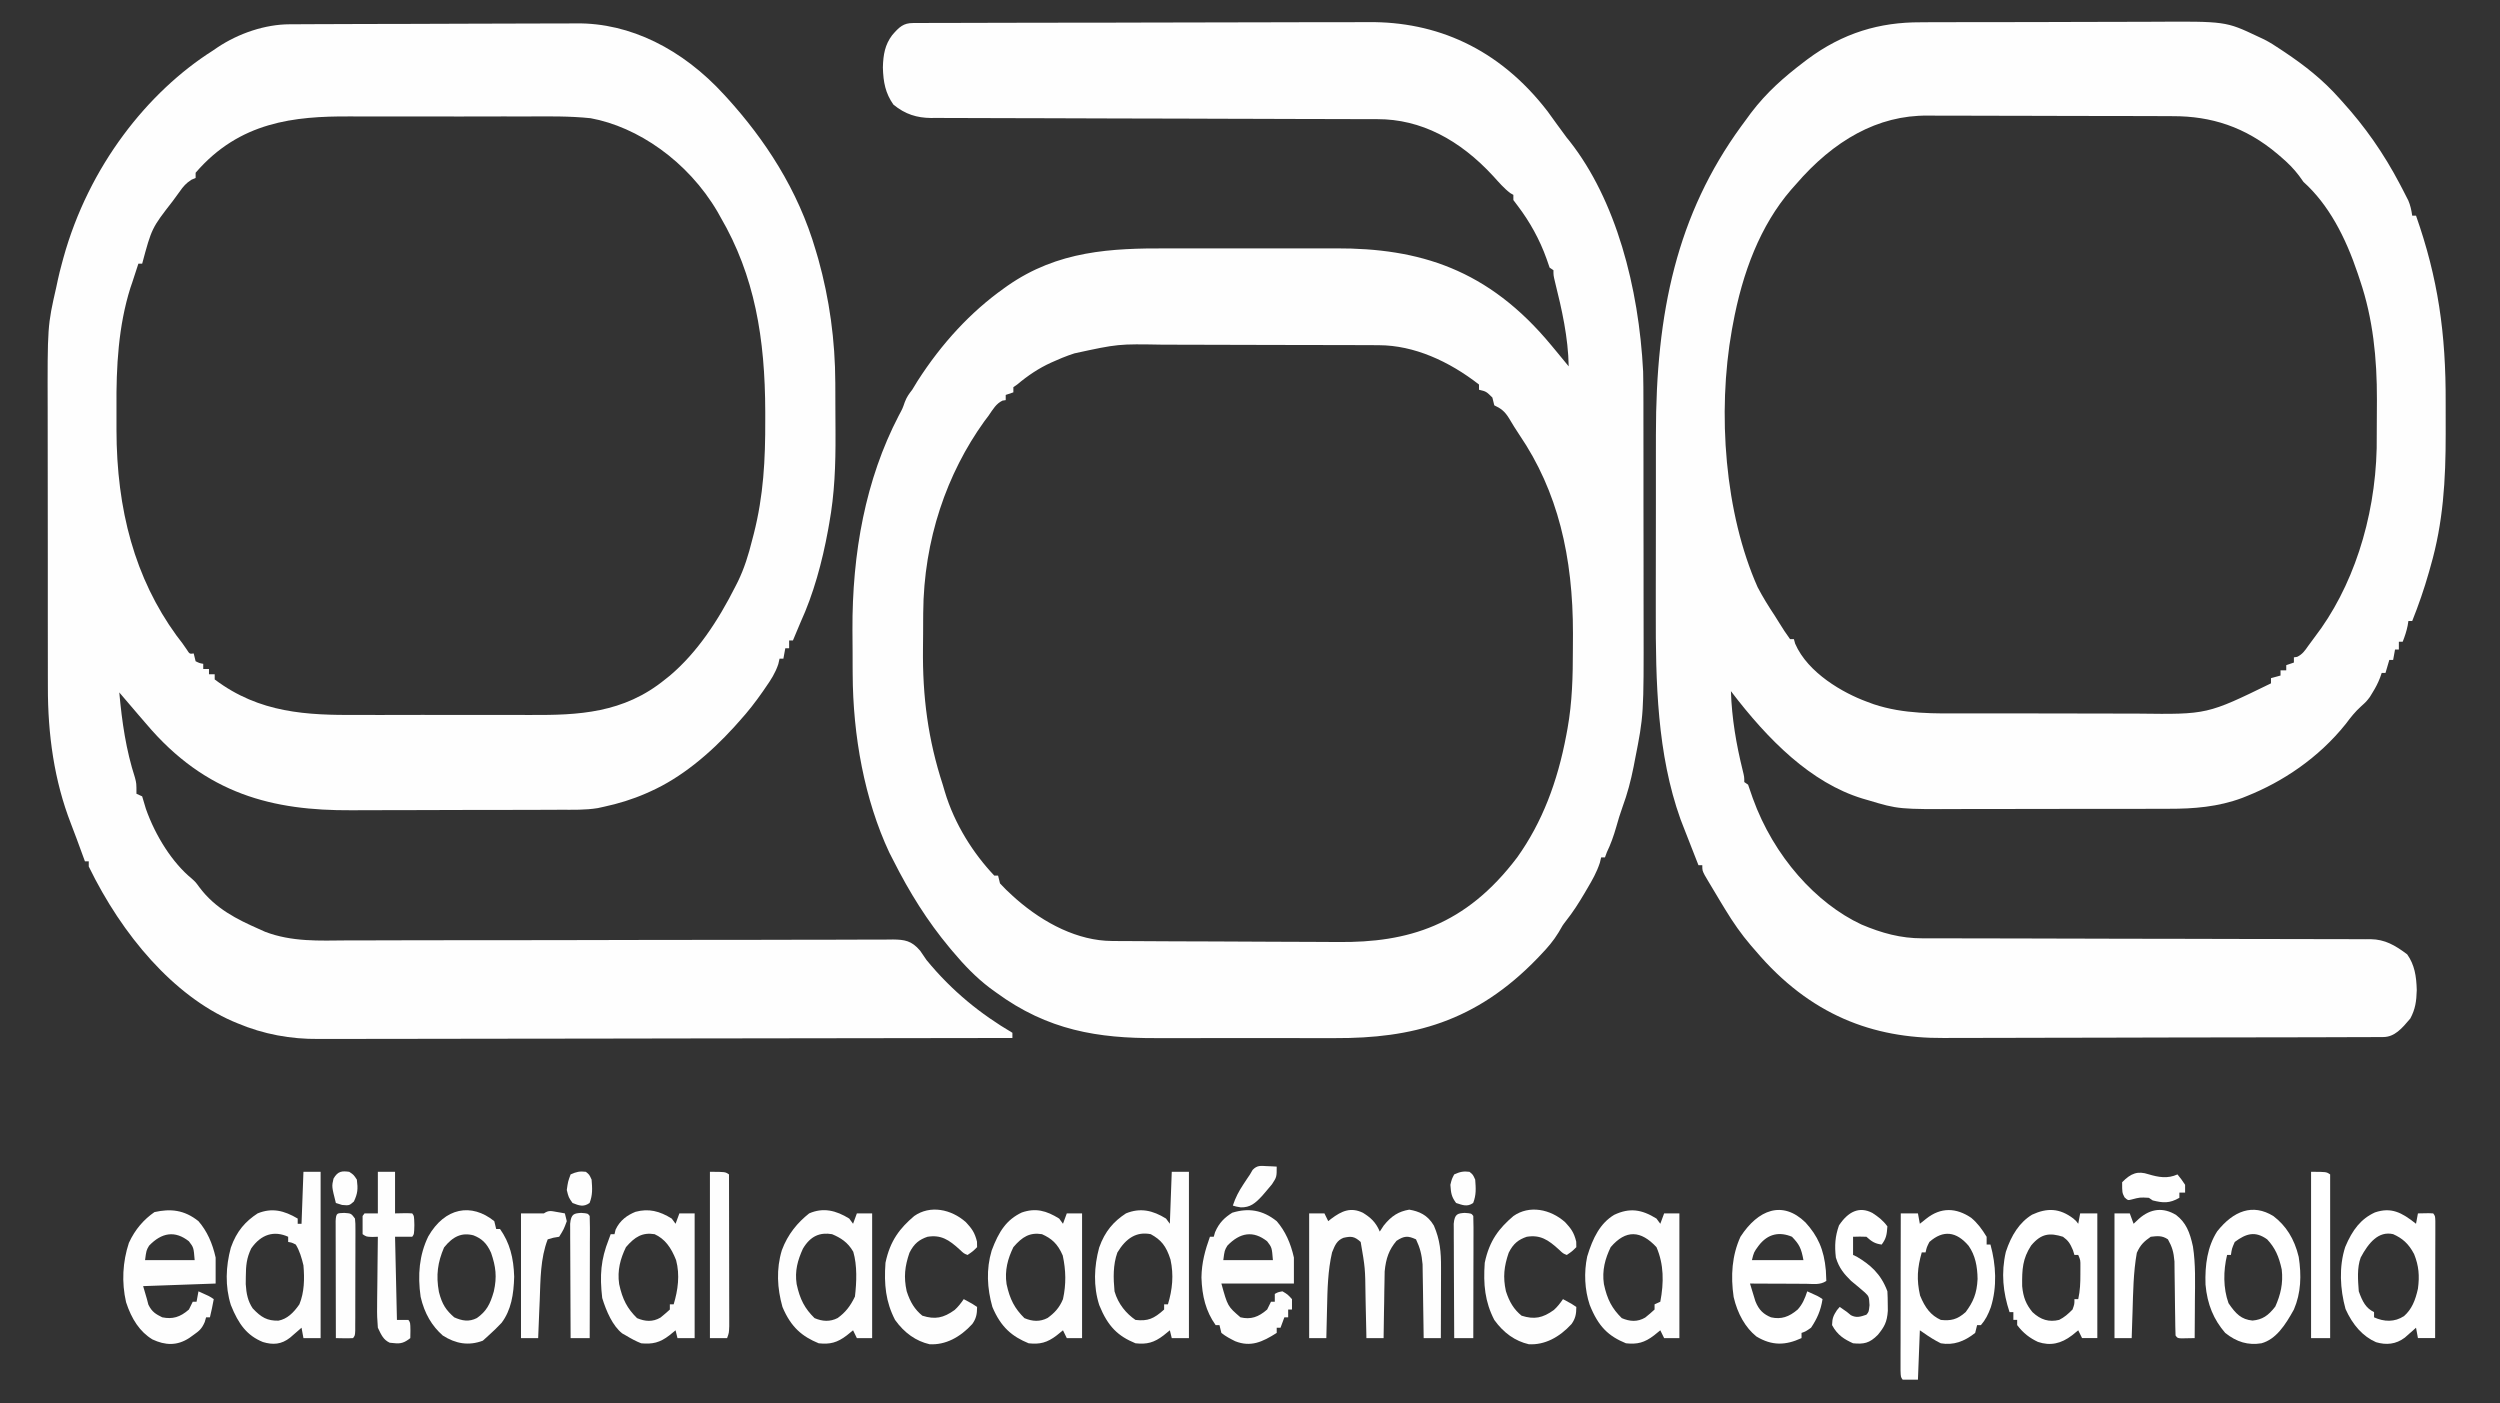
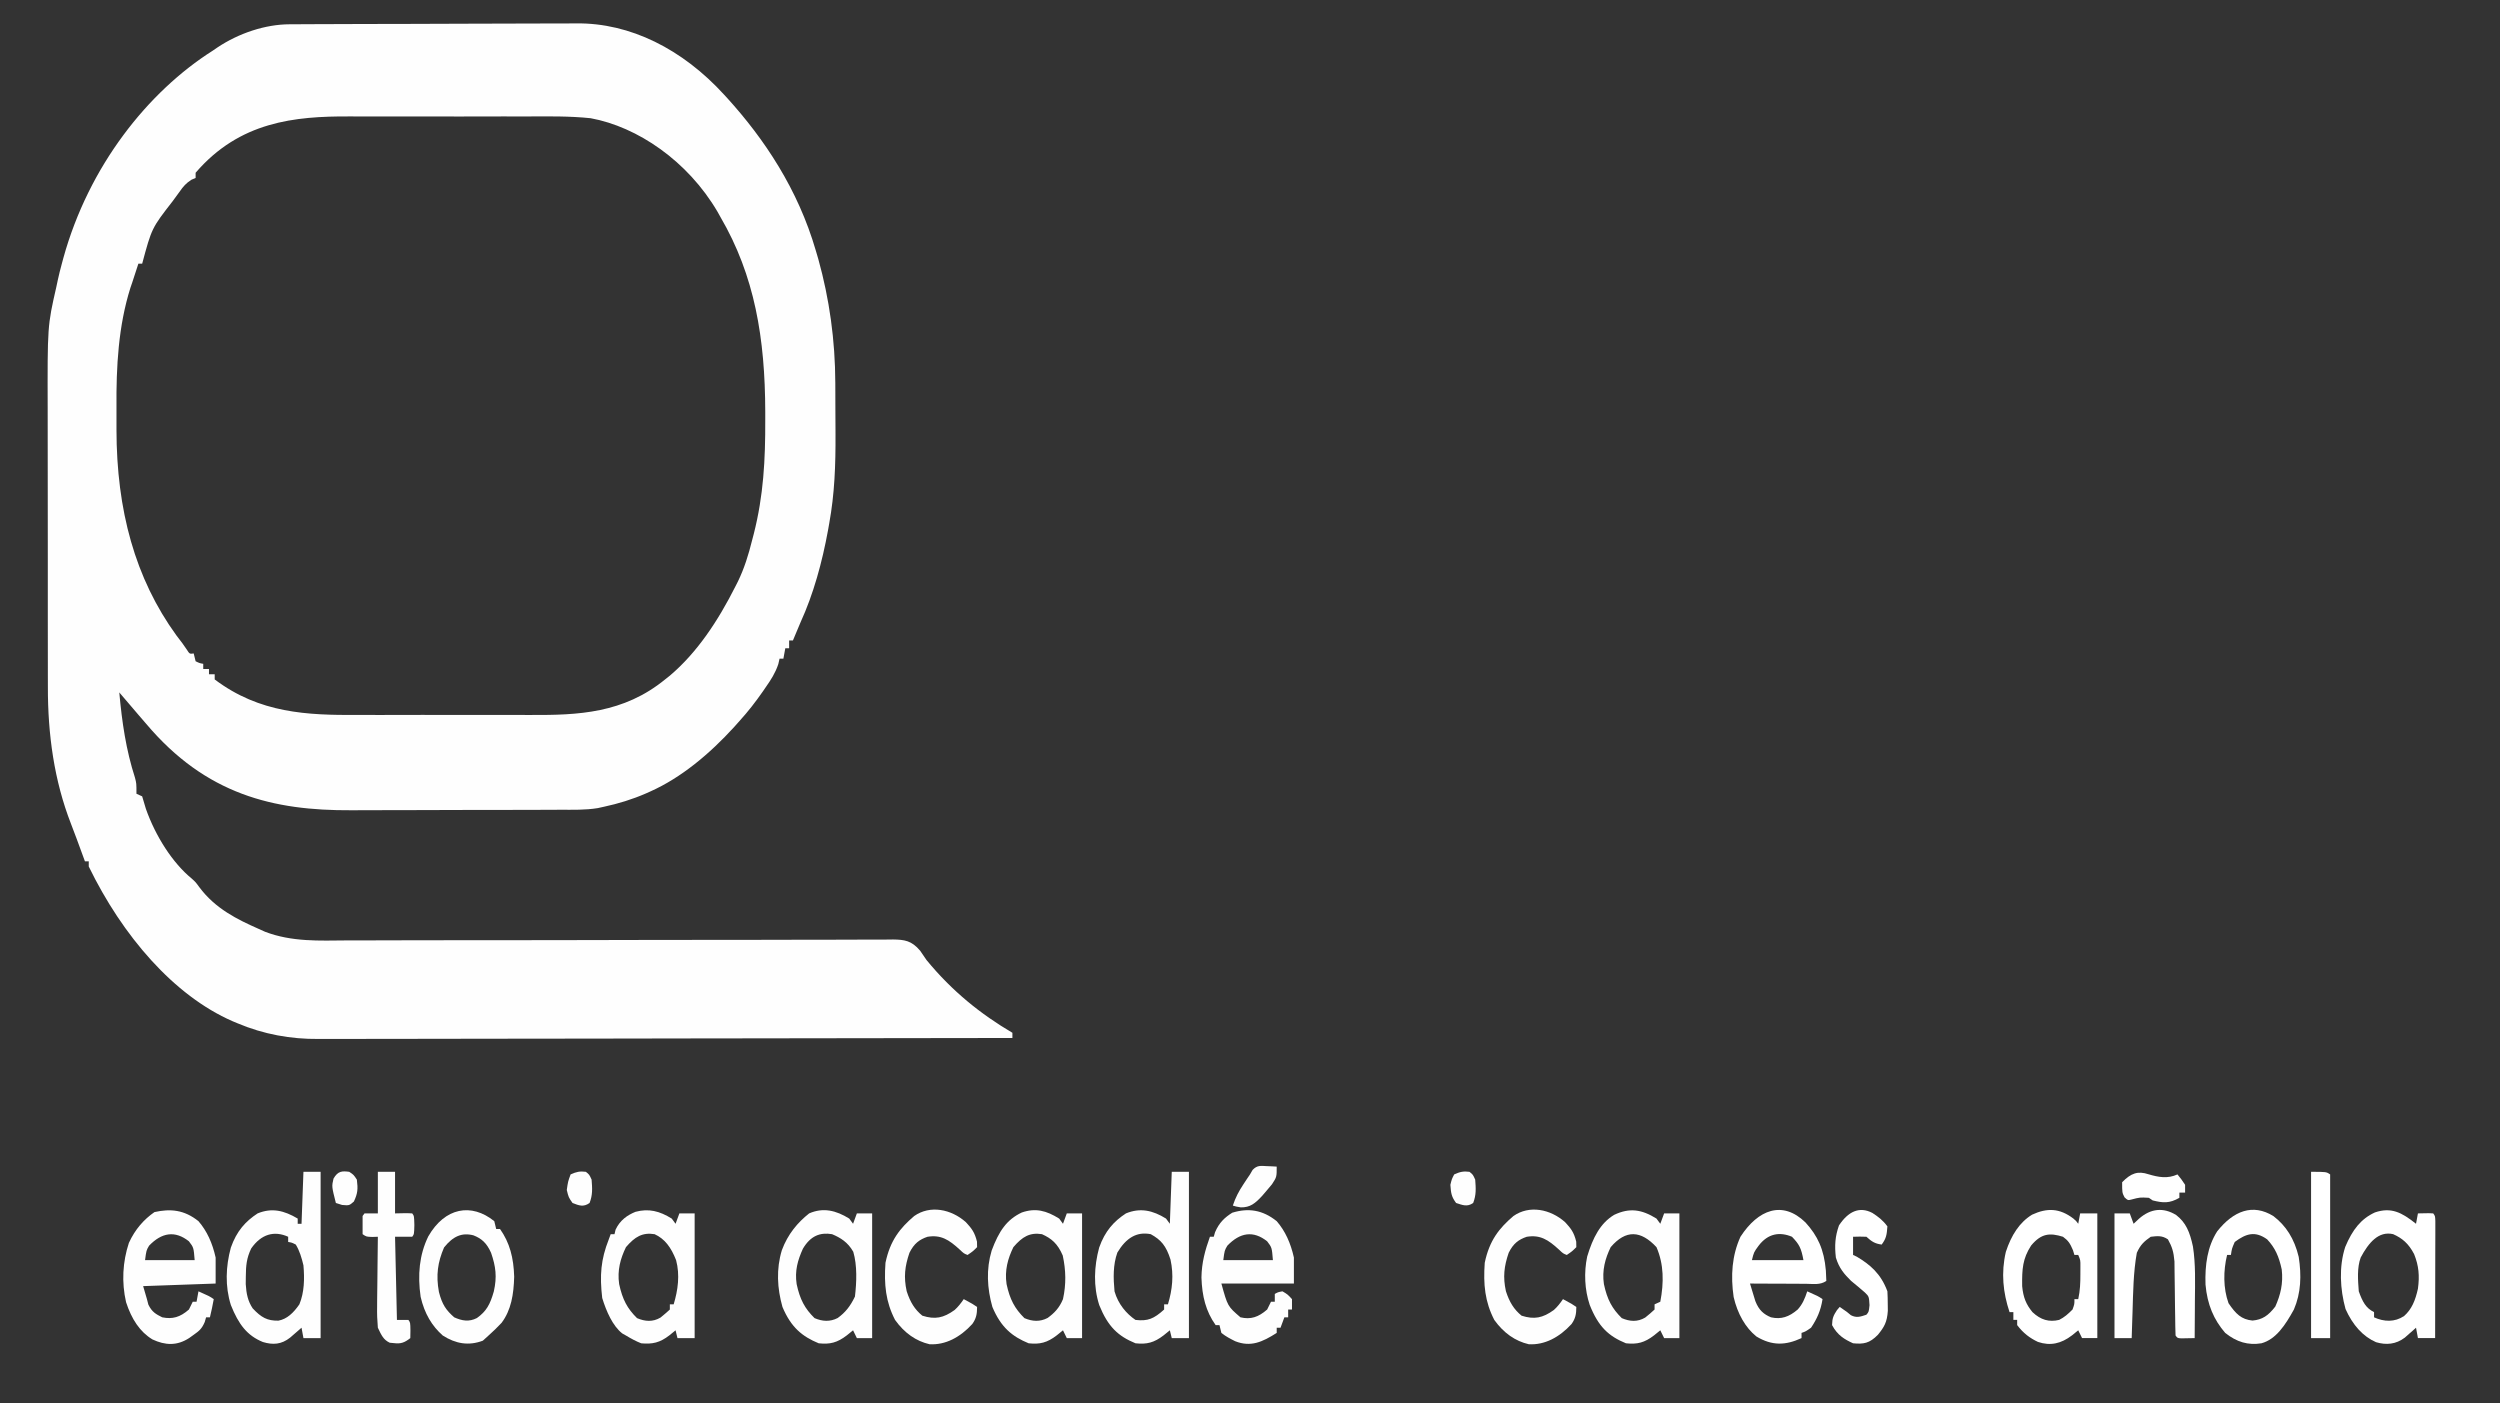
<svg xmlns="http://www.w3.org/2000/svg" width="98" height="55" viewBox="0 0 98 55" fill="none">
  <rect x="0" y="0" width="98" height="55" fill="#333333" stroke="none" />
  <path d="M11.346 0.952L11.505 0.951C11.679 0.95 11.853 0.949 12.027 0.949L12.404 0.947C12.815 0.945 13.226 0.944 13.637 0.943L14.064 0.941C14.732 0.939 15.4 0.938 16.069 0.937C16.837 0.936 17.606 0.934 18.374 0.929C18.97 0.926 19.566 0.925 20.162 0.924C20.517 0.924 20.872 0.923 21.226 0.921C21.561 0.918 21.896 0.918 22.231 0.919C22.352 0.919 22.474 0.918 22.596 0.917C24.697 0.894 26.753 1.921 28.39 3.717L28.506 3.843C29.966 5.453 31.281 7.418 31.981 9.828L32.076 10.15C32.514 11.721 32.739 13.337 32.744 15.016L32.745 15.337C32.746 15.56 32.747 15.783 32.747 16.006C32.748 16.343 32.75 16.679 32.752 17.015C32.757 18.224 32.719 19.347 32.505 20.522L32.459 20.783C32.23 22.037 31.886 23.294 31.382 24.393C31.328 24.522 31.273 24.651 31.219 24.781L31.083 25.106H30.934V25.411H30.784L30.709 25.819H30.559L30.509 26.036C30.389 26.39 30.221 26.646 30.026 26.926L29.914 27.09C29.622 27.51 29.32 27.9 28.988 28.263L28.78 28.497C27.808 29.564 26.695 30.487 25.505 31.02L25.329 31.099C24.786 31.336 24.241 31.503 23.677 31.624L23.431 31.678C22.946 31.758 22.457 31.742 21.969 31.742L21.633 31.744C21.329 31.745 21.026 31.746 20.723 31.747L20.153 31.748C19.556 31.749 18.96 31.75 18.363 31.75C17.678 31.751 16.993 31.753 16.308 31.756C15.776 31.758 15.244 31.759 14.712 31.759C14.396 31.759 14.079 31.76 13.763 31.762C10.727 31.778 8.075 31.155 5.723 28.365C5.628 28.255 5.534 28.145 5.439 28.036C5.184 27.739 4.93 27.441 4.676 27.143C4.783 28.32 4.94 29.396 5.291 30.485C5.349 30.708 5.349 30.708 5.349 31.115L5.573 31.217C5.622 31.379 5.671 31.541 5.718 31.704C6.095 32.776 6.765 33.827 7.512 34.437C7.668 34.578 7.668 34.578 7.811 34.774C8.44 35.623 9.312 36.046 10.137 36.411L10.392 36.526C11.445 36.928 12.518 36.873 13.603 36.864C13.899 36.862 14.195 36.863 14.491 36.863C15.003 36.863 15.515 36.861 16.027 36.859C16.768 36.855 17.509 36.855 18.25 36.856C19.453 36.856 20.656 36.856 21.859 36.854L22.077 36.853C22.879 36.852 23.681 36.85 24.484 36.848L24.703 36.848L24.922 36.847L25.358 36.846L25.576 36.845C26.776 36.842 27.976 36.841 29.176 36.843C29.915 36.844 30.654 36.842 31.393 36.838C31.899 36.835 32.405 36.834 32.911 36.836C33.203 36.837 33.494 36.837 33.786 36.833C34.053 36.83 34.32 36.83 34.587 36.833C34.73 36.834 34.872 36.831 35.014 36.828C35.452 36.836 35.731 36.867 36.069 37.267C36.154 37.387 36.238 37.509 36.32 37.634C37.325 38.859 38.45 39.758 39.686 40.485V40.689C35.684 40.697 31.681 40.703 27.679 40.706L27.423 40.706C26.061 40.707 24.7 40.71 23.338 40.713C21.94 40.716 20.541 40.717 19.143 40.718C18.281 40.718 17.418 40.72 16.556 40.722C15.964 40.724 15.372 40.724 14.78 40.724C14.439 40.724 14.098 40.724 13.757 40.726C13.444 40.727 13.13 40.727 12.817 40.726C12.705 40.726 12.592 40.726 12.48 40.727C11.402 40.736 10.337 40.547 9.304 40.11L9.117 40.032C6.814 39.027 4.801 36.687 3.479 33.967V33.763H3.329C3.22 33.467 3.112 33.171 3.003 32.875C2.931 32.678 2.856 32.481 2.78 32.287C2.126 30.606 1.872 28.796 1.877 26.911L1.876 26.464C1.874 26.065 1.875 25.666 1.875 25.267C1.875 24.931 1.875 24.596 1.874 24.26C1.873 23.467 1.873 22.674 1.874 21.881C1.875 21.069 1.874 20.256 1.872 19.443C1.87 18.74 1.87 18.038 1.87 17.335C1.871 16.918 1.87 16.5 1.869 16.082C1.86 12.775 1.86 12.775 2.207 11.254L2.269 10.962C2.315 10.753 2.366 10.547 2.422 10.344L2.48 10.128C3.479 6.499 5.809 3.589 8.341 1.985L8.519 1.863C9.367 1.296 10.406 0.956 11.346 0.952ZM7.668 6.772V6.976L7.504 7.046C7.302 7.174 7.183 7.306 7.032 7.526C6.946 7.65 6.858 7.77 6.768 7.887C5.948 8.942 5.948 8.942 5.573 10.337H5.424C5.341 10.585 5.26 10.833 5.181 11.082L5.112 11.283C4.641 12.779 4.553 14.367 4.566 15.975C4.568 16.265 4.567 16.554 4.566 16.844C4.569 19.989 5.291 22.669 6.915 24.908C6.991 25.008 7.068 25.108 7.144 25.208L7.317 25.456C7.433 25.638 7.433 25.638 7.593 25.615L7.668 25.921C7.819 25.995 7.819 25.995 7.967 26.022V26.226H8.192V26.43H8.416V26.634C10.178 27.964 12.049 28.037 14.015 28.026C14.327 28.025 14.639 28.026 14.952 28.027C15.475 28.028 15.999 28.026 16.523 28.024C17.123 28.021 17.723 28.022 18.323 28.025C18.844 28.027 19.365 28.028 19.886 28.026C20.195 28.026 20.504 28.025 20.812 28.027C22.661 28.036 24.443 27.964 26.071 26.634L26.259 26.485C27.319 25.587 28.139 24.358 28.839 22.967L28.931 22.785C29.179 22.271 29.34 21.753 29.484 21.172L29.549 20.925C29.93 19.425 30.003 18.028 29.998 16.455L29.998 16.147C29.992 13.256 29.584 10.807 28.24 8.504L28.126 8.3C26.957 6.307 24.987 4.971 23.153 4.634C22.329 4.548 21.501 4.561 20.674 4.565C20.354 4.566 20.034 4.565 19.714 4.564C19.177 4.563 18.64 4.565 18.103 4.567C17.487 4.57 16.87 4.569 16.254 4.566C15.72 4.564 15.186 4.563 14.652 4.565C14.335 4.566 14.018 4.566 13.702 4.564C11.55 4.554 9.393 4.766 7.668 6.772Z" fill="#FEFEFE" />
-   <path d="M35.785 0.903L35.993 0.901H36.224L36.468 0.9C36.739 0.899 37.011 0.899 37.282 0.899L37.864 0.897C38.447 0.894 39.031 0.893 39.614 0.893L40.44 0.891C41.593 0.889 42.746 0.887 43.899 0.887L44.078 0.886C45.032 0.886 45.987 0.883 46.941 0.88C47.922 0.876 48.904 0.874 49.885 0.874C50.435 0.874 50.985 0.873 51.536 0.87C52.054 0.868 52.573 0.868 53.092 0.869C53.282 0.869 53.471 0.868 53.661 0.867C56.269 0.848 58.736 1.859 60.664 4.363C60.792 4.536 60.919 4.712 61.044 4.889L61.231 5.143L61.418 5.398L61.529 5.534C63.345 7.843 64.242 11.257 64.411 14.565C64.421 14.971 64.422 15.377 64.422 15.783L64.422 16.136C64.423 16.517 64.423 16.898 64.423 17.28L64.424 18.083C64.424 18.644 64.425 19.204 64.424 19.765C64.425 20.408 64.425 21.05 64.427 21.693C64.428 22.317 64.428 22.941 64.428 23.565C64.428 23.828 64.428 24.09 64.429 24.353C64.436 28.031 64.436 28.031 64.088 29.792L64.039 30.049C63.929 30.604 63.792 31.121 63.602 31.636C63.507 31.895 63.43 32.157 63.354 32.427C63.253 32.777 63.141 33.092 62.989 33.407L62.914 33.611H62.765L62.714 33.822C62.588 34.202 62.418 34.497 62.227 34.821L62.115 35.012C61.889 35.396 61.657 35.76 61.391 36.094C61.254 36.273 61.254 36.273 61.097 36.55C60.894 36.885 60.666 37.147 60.413 37.411L60.275 37.557C57.845 40.08 55.332 40.706 52.336 40.694C52.014 40.693 51.692 40.694 51.371 40.694C50.831 40.695 50.291 40.694 49.751 40.692C49.132 40.69 48.513 40.69 47.893 40.693C47.357 40.694 46.82 40.695 46.283 40.694C45.965 40.693 45.646 40.693 45.328 40.694C43.057 40.703 41.08 40.397 39.05 38.907L38.804 38.729C38.263 38.318 37.795 37.834 37.33 37.278L37.218 37.144C36.359 36.114 35.656 34.994 35.011 33.713L34.858 33.415C33.891 31.344 33.434 28.855 33.425 26.419L33.423 26.142C33.422 25.949 33.422 25.757 33.422 25.564C33.421 25.276 33.419 24.988 33.416 24.701C33.403 21.666 33.93 18.797 35.227 16.3C35.382 16.012 35.382 16.012 35.467 15.764C35.544 15.558 35.636 15.436 35.759 15.278C35.828 15.166 35.896 15.053 35.965 14.94C36.922 13.447 38.061 12.223 39.35 11.306L39.485 11.209C41.47 9.82 43.568 9.729 45.758 9.737C46.061 9.737 46.364 9.737 46.668 9.736C47.176 9.736 47.685 9.736 48.194 9.738C48.778 9.739 49.361 9.739 49.945 9.737C50.451 9.736 50.957 9.736 51.463 9.737C51.763 9.737 52.064 9.737 52.364 9.736C55.623 9.726 58.333 10.534 60.82 13.546L61.03 13.799C61.185 13.985 61.34 14.172 61.493 14.361C61.473 13.222 61.225 12.132 60.958 11.059C60.895 10.796 60.895 10.796 60.895 10.592L60.745 10.491L60.628 10.153C60.357 9.386 59.955 8.676 59.506 8.084L59.324 7.842V7.639L59.204 7.57C58.96 7.387 58.754 7.146 58.538 6.907C57.218 5.472 55.69 4.668 53.995 4.671L53.762 4.67C53.505 4.669 53.247 4.669 52.989 4.669L52.435 4.667C52.038 4.666 51.64 4.665 51.242 4.665C50.613 4.664 49.984 4.662 49.355 4.659L48.709 4.657L48.546 4.657C47.934 4.654 47.321 4.652 46.709 4.651L46.539 4.65C45.633 4.648 44.726 4.646 43.82 4.644C42.888 4.642 41.957 4.639 41.025 4.635C40.451 4.633 39.877 4.631 39.303 4.631C38.863 4.631 38.422 4.629 37.982 4.627C37.802 4.626 37.622 4.626 37.441 4.626C37.195 4.627 36.949 4.625 36.702 4.623L36.487 4.625C35.947 4.618 35.485 4.484 35.02 4.099C34.712 3.655 34.624 3.237 34.609 2.642C34.622 2.129 34.694 1.752 34.971 1.381C35.252 1.052 35.42 0.904 35.785 0.903ZM42.118 13.852L41.894 13.928C41.721 13.991 41.549 14.061 41.379 14.138L41.2 14.216C40.727 14.432 40.298 14.716 39.873 15.074L39.724 15.176V15.38L39.424 15.481V15.685L39.298 15.704C39.051 15.822 38.928 16.037 38.751 16.296L38.583 16.519C37.122 18.554 36.209 21.141 36.19 24.025L36.188 24.29C36.187 24.475 36.186 24.66 36.186 24.844C36.185 25.029 36.183 25.215 36.181 25.4C36.158 27.323 36.383 29.001 36.956 30.759L37.033 31.021C37.421 32.322 38.167 33.47 38.976 34.324H39.125L39.2 34.63C39.358 34.801 39.522 34.962 39.691 35.113L39.843 35.249C40.94 36.205 42.264 36.877 43.577 36.886L43.869 36.889L44.187 36.89L44.525 36.892C44.894 36.895 45.263 36.897 45.632 36.898L46.014 36.9C46.547 36.902 47.078 36.904 47.61 36.905C48.369 36.907 49.127 36.91 49.885 36.916C50.421 36.92 50.956 36.922 51.491 36.922C51.81 36.923 52.128 36.924 52.447 36.927C55.184 36.955 57.449 36.289 59.473 33.611C60.451 32.242 61.054 30.656 61.4 28.811C61.415 28.727 61.431 28.644 61.447 28.557C61.632 27.523 61.657 26.507 61.657 25.445C61.657 25.242 61.658 25.039 61.66 24.837C61.663 21.821 61.068 19.261 59.556 17.039C59.416 16.831 59.285 16.618 59.155 16.398C58.982 16.117 58.833 16.009 58.576 15.889L58.501 15.583C58.26 15.346 58.26 15.346 57.977 15.278V15.074C56.797 14.155 55.429 13.537 54.058 13.532L53.778 13.53L53.473 13.53L53.15 13.528C52.858 13.527 52.566 13.526 52.274 13.526L51.725 13.525C51.151 13.523 50.576 13.522 50.002 13.522C49.342 13.521 48.682 13.52 48.022 13.517C47.51 13.514 46.998 13.513 46.486 13.513C46.182 13.513 45.877 13.512 45.572 13.511C43.831 13.48 43.831 13.48 42.118 13.852ZM75.277 0.874C75.402 0.873 75.527 0.872 75.652 0.871C75.989 0.869 76.325 0.869 76.662 0.869C76.945 0.869 77.227 0.868 77.51 0.867C78.178 0.865 78.846 0.865 79.514 0.866C80.199 0.866 80.884 0.864 81.569 0.86C82.161 0.857 82.752 0.856 83.344 0.856C83.696 0.856 84.048 0.856 84.4 0.853C87.248 0.835 87.248 0.835 88.499 1.426L88.755 1.546C88.977 1.659 89.185 1.791 89.397 1.935L89.558 2.042C90.335 2.564 91.047 3.114 91.716 3.87L91.842 4.01C92.704 4.965 93.435 5.997 94.082 7.231L94.2 7.457L94.309 7.671L94.406 7.86C94.489 8.057 94.526 8.232 94.559 8.454H94.708C95.57 10.903 95.882 13.069 95.87 15.789C95.868 16.194 95.87 16.598 95.871 17.002C95.873 18.816 95.773 20.496 95.279 22.197L95.212 22.437C95.025 23.094 94.807 23.723 94.559 24.343H94.409L94.381 24.521C94.334 24.752 94.268 24.946 94.185 25.157H94.035V25.463H93.885L93.811 25.87H93.661L93.511 26.38H93.362L93.3 26.561C93.215 26.781 93.124 26.954 93.007 27.143L92.9 27.319C92.763 27.5 92.763 27.5 92.546 27.697C92.322 27.9 92.15 28.115 91.959 28.372C90.884 29.719 89.472 30.649 88.079 31.205L87.895 31.279C86.948 31.632 85.995 31.706 85.018 31.704L84.684 31.705C84.385 31.707 84.086 31.707 83.787 31.707C83.535 31.707 83.284 31.707 83.033 31.707C82.439 31.709 81.845 31.709 81.251 31.708C80.643 31.707 80.034 31.709 79.425 31.711C78.899 31.712 78.373 31.713 77.847 31.713C77.534 31.713 77.222 31.713 76.909 31.714C74.423 31.725 74.423 31.725 73.238 31.37L73.01 31.304C70.989 30.686 69.314 29.014 67.852 27.093C67.885 28.154 68.062 29.179 68.31 30.184C68.376 30.454 68.376 30.454 68.376 30.657L68.525 30.759C68.589 30.933 68.649 31.11 68.708 31.288C69.533 33.581 71.201 35.415 72.967 36.24C73.765 36.579 74.514 36.784 75.353 36.782L75.587 36.782C75.845 36.783 76.104 36.783 76.362 36.783L76.919 36.784C77.318 36.785 77.718 36.785 78.117 36.786C78.748 36.786 79.38 36.788 80.011 36.79L80.66 36.792L80.824 36.792C81.439 36.794 82.053 36.796 82.668 36.797L82.838 36.798C83.748 36.8 84.659 36.801 85.569 36.802C86.504 36.803 87.439 36.805 88.374 36.809C88.951 36.811 89.527 36.812 90.104 36.811C90.546 36.811 90.988 36.813 91.43 36.815C91.611 36.816 91.792 36.816 91.973 36.815C92.22 36.814 92.468 36.816 92.715 36.818L92.931 36.816C93.486 36.825 93.883 37.05 94.362 37.411C94.651 37.819 94.723 38.264 94.737 38.812C94.724 39.257 94.681 39.557 94.484 39.926C94.154 40.317 93.869 40.651 93.422 40.652L93.221 40.654H92.999L92.764 40.655C92.503 40.656 92.242 40.657 91.98 40.657L91.42 40.659C90.858 40.661 90.295 40.662 89.733 40.663L88.937 40.664C87.825 40.667 86.713 40.668 85.601 40.669L85.428 40.669C84.508 40.67 83.589 40.672 82.669 40.676C81.723 40.679 80.777 40.681 79.831 40.681C79.301 40.681 78.77 40.682 78.24 40.685C77.74 40.688 77.239 40.688 76.739 40.687C76.557 40.687 76.374 40.687 76.192 40.689C73.421 40.709 70.95 39.787 68.824 37.278L68.63 37.055C68.26 36.623 67.937 36.159 67.627 35.648L67.453 35.362C67.286 35.085 67.119 34.807 66.954 34.528L66.822 34.303C66.73 34.12 66.73 34.12 66.73 33.917H66.58C66.378 33.41 66.178 32.9 65.982 32.389L65.874 32.109C64.961 29.556 64.899 26.747 64.907 23.961V23.17C64.907 22.622 64.908 22.073 64.909 21.525C64.911 20.896 64.911 20.268 64.911 19.64C64.91 19.027 64.911 18.415 64.911 17.802C64.912 17.545 64.912 17.288 64.912 17.03C64.911 12.242 65.735 8.408 68.26 4.942L68.45 4.685L68.636 4.43C69.257 3.612 69.942 3.017 70.695 2.444L70.839 2.334C72.248 1.282 73.69 0.869 75.277 0.874ZM70.395 7.231L70.209 7.44C69.01 8.831 68.303 10.671 67.927 12.731L67.89 12.929C67.307 16.193 67.618 20.138 68.899 23.018C69.107 23.415 69.333 23.778 69.573 24.139L69.743 24.411C69.95 24.742 69.95 24.742 70.171 25.055H70.321L70.37 25.232C70.87 26.388 72.267 27.169 73.163 27.5L73.447 27.605C74.638 28.002 75.842 27.969 77.058 27.965C77.306 27.965 77.553 27.966 77.801 27.966C78.386 27.968 78.971 27.968 79.556 27.966C80.153 27.964 80.751 27.966 81.349 27.969C81.867 27.972 82.386 27.973 82.904 27.972C83.211 27.971 83.519 27.971 83.826 27.974C86.521 28.008 86.521 28.008 89.023 26.787V26.583L89.397 26.481V26.278H89.621V26.074L89.921 25.972V25.768L90.047 25.749C90.243 25.656 90.344 25.52 90.484 25.316C90.562 25.204 90.642 25.095 90.725 24.989C92.212 23.062 93.1 20.37 93.166 17.572C93.171 17.211 93.172 16.85 93.171 16.489C93.17 16.215 93.172 15.941 93.175 15.666C93.18 14.045 93.019 12.484 92.516 11L92.426 10.728C91.941 9.283 91.278 8.014 90.295 7.13L90.124 6.89C89.908 6.603 89.679 6.38 89.425 6.162L89.285 6.042C88.013 4.964 86.663 4.552 85.18 4.554C85.066 4.553 84.951 4.552 84.837 4.552C84.527 4.55 84.218 4.549 83.909 4.549C83.715 4.549 83.521 4.549 83.328 4.548C82.65 4.546 81.971 4.545 81.293 4.545C80.664 4.546 80.035 4.543 79.407 4.54C78.864 4.538 78.322 4.536 77.779 4.537C77.456 4.537 77.133 4.536 76.811 4.534C76.506 4.532 76.202 4.532 75.898 4.533C75.787 4.534 75.677 4.533 75.566 4.532C73.611 4.511 71.879 5.505 70.395 7.231ZM53.427 47.541C53.715 47.722 53.925 47.892 54.087 48.278L54.241 48.042C54.55 47.657 54.827 47.49 55.242 47.418C55.623 47.482 55.963 47.623 56.209 48.045C56.449 48.604 56.491 49.067 56.488 49.698L56.488 49.937C56.487 50.188 56.486 50.439 56.486 50.69L56.485 51.201C56.484 51.619 56.483 52.036 56.481 52.454H55.808L55.804 52.164C55.8 51.808 55.794 51.451 55.788 51.095C55.786 50.941 55.783 50.787 55.782 50.633C55.779 50.411 55.775 50.189 55.771 49.967L55.765 49.563C55.73 49.168 55.666 48.917 55.508 48.583C55.19 48.436 55.045 48.442 54.742 48.641C54.452 48.99 54.329 49.317 54.279 49.84L54.273 50.206L54.265 50.604L54.26 51.015C54.258 51.154 54.255 51.294 54.252 51.434C54.246 51.773 54.241 52.114 54.237 52.454H53.563L53.559 52.217C53.552 51.859 53.544 51.501 53.535 51.142C53.533 51.02 53.531 50.897 53.528 50.771C53.515 49.71 53.515 49.71 53.339 48.685C53.085 48.454 52.958 48.457 52.661 48.523C52.413 48.626 52.338 48.788 52.217 49.093C52.051 49.81 52.036 50.542 52.02 51.289L52.012 51.629C52.005 51.904 51.998 52.179 51.992 52.454H51.319V47.565H51.918L52.067 47.87L52.177 47.781C52.605 47.459 52.954 47.314 53.427 47.541Z" fill="#FEFEFE" />
-   <path d="M77.274 47.74C77.521 47.95 77.69 48.176 77.876 48.482V48.787H78.026C78.246 49.586 78.29 50.448 78.04 51.244C77.938 51.526 77.829 51.741 77.652 51.945H77.502L77.427 52.25C76.998 52.591 76.571 52.742 76.081 52.658C75.847 52.544 75.628 52.405 75.408 52.25L75.258 52.148L75.183 54.084H74.585C74.51 53.982 74.51 53.982 74.501 53.726L74.501 53.381V52.992L74.503 52.568L74.503 52.137C74.503 51.758 74.504 51.379 74.505 51C74.505 50.614 74.506 50.227 74.506 49.841C74.507 49.082 74.508 48.324 74.51 47.565H75.183L75.258 47.972L75.506 47.775C76.082 47.316 76.681 47.338 77.274 47.74ZM75.632 48.685C75.527 48.894 75.527 48.894 75.483 49.093H75.333C75.16 49.696 75.125 50.163 75.267 50.786C75.465 51.269 75.687 51.562 76.081 51.741C76.474 51.781 76.721 51.73 77.053 51.435C77.349 51.038 77.493 50.71 77.521 50.137C77.514 49.638 77.43 49.209 77.171 48.837C76.689 48.268 76.171 48.207 75.632 48.685Z" fill="white" />
  <path d="M45.933 45.935H46.606V52.454H45.933L45.858 52.148L45.615 52.345C45.239 52.635 44.95 52.705 44.511 52.657C43.832 52.378 43.434 52.01 43.091 51.162C42.854 50.426 42.887 49.646 43.087 48.906C43.317 48.252 43.666 47.874 44.137 47.565C44.697 47.335 45.186 47.444 45.708 47.768L45.858 47.972L45.933 45.935ZM43.801 49.099C43.628 49.582 43.64 50.097 43.689 50.62C43.833 51.124 44.158 51.5 44.511 51.741C44.995 51.796 45.231 51.698 45.634 51.333V51.13H45.783C45.959 50.547 46.016 49.985 45.884 49.376C45.711 48.831 45.512 48.602 45.11 48.38C44.561 48.271 44.145 48.525 43.801 49.099ZM11.895 45.935H12.568V52.454H11.895L11.82 52.046L11.697 52.154L11.535 52.294L11.374 52.434C11.028 52.709 10.693 52.724 10.305 52.607C9.689 52.356 9.354 51.919 9.05 51.158C8.818 50.421 8.849 49.646 9.049 48.906C9.279 48.252 9.627 47.874 10.099 47.565C10.663 47.334 11.141 47.454 11.67 47.768V47.972H11.82L11.895 45.935ZM9.847 48.94C9.666 49.318 9.639 49.606 9.636 50.047L9.633 50.336C9.656 50.714 9.716 51.003 9.905 51.287C10.243 51.648 10.478 51.777 10.913 51.77C11.25 51.708 11.504 51.466 11.736 51.13C11.93 50.659 11.941 50.129 11.895 49.602C11.824 49.303 11.743 49.03 11.595 48.787C11.441 48.709 11.441 48.709 11.296 48.685V48.481C10.754 48.236 10.244 48.37 9.847 48.94ZM50.047 47.87C50.382 48.257 50.593 48.725 50.721 49.296V50.315H47.878C48.124 51.207 48.124 51.207 48.626 51.639C49.027 51.733 49.328 51.635 49.673 51.333L49.823 51.028H49.972V50.722C50.099 50.652 50.099 50.652 50.272 50.62C50.477 50.741 50.477 50.741 50.646 50.926V51.333H50.496V51.639H50.347L50.197 52.046H50.047V52.25C49.487 52.607 49.029 52.817 48.42 52.576C48.23 52.48 48.053 52.391 47.878 52.25L47.803 51.944H47.653C47.27 51.406 47.119 50.812 47.097 50.073C47.107 49.484 47.242 49.006 47.429 48.481H47.579L47.63 48.303C47.794 47.921 48.012 47.724 48.303 47.539C48.929 47.346 49.489 47.423 50.047 47.87ZM48.112 48.831C48.003 49.016 48.003 49.016 47.953 49.398H49.898C49.858 48.903 49.858 48.903 49.673 48.66C49.129 48.227 48.607 48.314 48.112 48.831ZM7.78 47.87C8.114 48.257 8.326 48.725 8.453 49.296V50.315L5.611 50.416L5.76 50.926L5.816 51.142C5.961 51.438 6.116 51.516 6.359 51.639C6.762 51.72 7.058 51.638 7.406 51.333L7.556 51.028H7.705L7.78 50.62C8.21 50.811 8.21 50.811 8.379 50.926C8.336 51.166 8.286 51.404 8.229 51.639H8.079L8.025 51.825C7.908 52.096 7.801 52.176 7.598 52.32L7.42 52.448C6.939 52.763 6.475 52.74 5.975 52.505C5.485 52.209 5.159 51.712 4.942 51.047C4.762 50.265 4.807 49.466 5.052 48.722C5.297 48.185 5.644 47.799 6.055 47.514C6.683 47.374 7.221 47.423 7.78 47.87ZM5.844 48.831C5.736 49.016 5.736 49.016 5.686 49.398H7.631C7.591 48.903 7.591 48.903 7.406 48.66C6.862 48.227 6.34 48.314 5.844 48.831Z" fill="#FEFEFE" />
  <path d="M70.774 47.919C71.252 48.444 71.502 48.971 71.574 49.805C71.581 49.941 71.588 50.077 71.592 50.213C71.347 50.38 71.076 50.327 70.806 50.325L70.616 50.324C70.415 50.324 70.213 50.322 70.012 50.321C69.876 50.32 69.74 50.32 69.603 50.32C69.269 50.319 68.934 50.317 68.6 50.315C68.644 50.462 68.689 50.61 68.734 50.757L68.81 51.005C68.952 51.366 69.14 51.521 69.423 51.639C69.822 51.729 70.129 51.625 70.47 51.333C70.655 51.127 70.747 50.916 70.844 50.62C71.274 50.811 71.274 50.811 71.443 50.926C71.375 51.379 71.221 51.706 70.994 52.046C70.784 52.193 70.784 52.193 70.62 52.25V52.453C69.995 52.743 69.464 52.76 68.852 52.391C68.42 52.045 68.109 51.494 67.959 50.843C67.837 50.009 67.893 49.212 68.226 48.481C68.918 47.414 69.874 47.043 70.774 47.919ZM68.933 48.838C68.752 49.086 68.752 49.086 68.675 49.398H70.695C70.607 48.919 70.531 48.78 70.246 48.481C69.769 48.281 69.305 48.345 68.933 48.838ZM81.281 47.771C81.392 47.87 81.392 47.87 81.467 47.972L81.542 47.565H82.215V52.453H81.617L81.467 52.148L81.224 52.345C80.797 52.673 80.371 52.768 79.887 52.603C79.57 52.453 79.318 52.267 79.073 51.944V51.74H78.924V51.435H78.774C78.518 50.665 78.438 49.895 78.629 49.073C78.845 48.412 79.17 47.912 79.658 47.615C80.246 47.343 80.736 47.355 81.281 47.771ZM79.62 48.825C79.287 49.339 79.26 49.743 79.269 50.418C79.311 50.867 79.427 51.135 79.672 51.435C80.001 51.744 80.325 51.834 80.719 51.74C80.928 51.634 81.059 51.517 81.243 51.333C81.32 51.118 81.32 51.118 81.317 50.926H81.467C81.54 50.593 81.552 50.291 81.551 49.945L81.552 49.649C81.554 49.397 81.554 49.397 81.467 49.194H81.317L81.261 49.01C81.146 48.736 81.074 48.632 80.869 48.481C80.359 48.323 80.023 48.341 79.62 48.825Z" fill="white" />
  <path d="M26.333 47.769L26.482 47.972L26.632 47.565H27.23V52.454H26.557L26.482 52.148L26.239 52.346C25.862 52.637 25.575 52.697 25.136 52.658C24.929 52.577 24.734 52.472 24.537 52.352L24.387 52.267C24.017 51.972 23.768 51.407 23.607 50.882C23.504 49.997 23.551 49.377 23.864 48.584L23.939 48.38H24.088L24.131 48.202C24.308 47.824 24.597 47.633 24.909 47.504C25.43 47.364 25.854 47.471 26.333 47.769ZM24.537 48.889C24.32 49.338 24.192 49.796 24.271 50.336C24.401 50.943 24.592 51.296 24.972 51.671C25.287 51.805 25.587 51.828 25.89 51.65C26.015 51.551 26.137 51.443 26.258 51.334V51.13H26.408C26.576 50.571 26.658 49.981 26.503 49.399C26.306 48.893 26.058 48.561 25.66 48.38C25.187 48.304 24.89 48.476 24.537 48.889Z" fill="#FEFEFE" />
  <path d="M94.708 47.972L94.783 47.565C95.243 47.555 95.243 47.555 95.382 47.565C95.457 47.666 95.457 47.666 95.465 47.861L95.465 48.117V48.408L95.464 48.724L95.463 49.045C95.463 49.386 95.462 49.726 95.461 50.066L95.46 50.757C95.459 51.322 95.458 51.888 95.457 52.453H94.783L94.708 52.046L94.588 52.154L94.428 52.294L94.27 52.434C93.917 52.702 93.536 52.731 93.141 52.614C92.626 52.389 92.225 51.941 91.945 51.314C91.73 50.538 91.682 49.653 91.933 48.88C92.218 48.202 92.55 47.778 93.097 47.527C93.736 47.311 94.148 47.526 94.708 47.972ZM92.539 49.296C92.391 49.698 92.431 50.182 92.464 50.62C92.612 51.031 92.742 51.279 93.063 51.435V51.639C93.455 51.817 93.867 51.836 94.241 51.588C94.54 51.322 94.681 50.979 94.783 50.518C94.852 50.012 94.816 49.616 94.634 49.163C94.418 48.745 94.164 48.536 93.811 48.379C93.242 48.247 92.849 48.712 92.539 49.296Z" fill="white" />
  <path d="M41.519 47.768L41.669 47.972L41.818 47.565H42.417V52.454H41.818L41.669 52.148L41.426 52.345C41.049 52.635 40.76 52.705 40.322 52.657C39.684 52.395 39.237 52.036 38.901 51.231C38.695 50.503 38.654 49.752 38.873 49.023C39.155 48.267 39.457 47.812 40.054 47.53C40.596 47.342 41.017 47.456 41.519 47.768ZM39.724 48.889C39.506 49.338 39.378 49.796 39.457 50.335C39.587 50.943 39.779 51.296 40.158 51.671C40.468 51.803 40.766 51.822 41.068 51.663C41.327 51.474 41.524 51.276 41.669 50.926C41.797 50.344 41.785 49.793 41.659 49.214C41.458 48.747 41.218 48.548 40.846 48.38C40.373 48.304 40.076 48.476 39.724 48.889ZM64.934 47.768L65.084 47.972L65.234 47.565H65.832V52.454H65.234L65.084 52.148L64.841 52.345C64.465 52.635 64.175 52.705 63.737 52.657C63.054 52.377 62.657 52.008 62.317 51.152C62.118 50.558 62.086 49.883 62.218 49.255C62.441 48.517 62.729 47.951 63.275 47.622C63.882 47.334 64.355 47.409 64.934 47.768ZM63.139 48.889C62.922 49.338 62.794 49.796 62.873 50.335C63.002 50.943 63.194 51.296 63.574 51.671C63.888 51.805 64.188 51.828 64.491 51.649C64.617 51.551 64.739 51.443 64.859 51.333V51.13L65.084 51.028C65.226 50.28 65.227 49.566 64.934 48.889C64.322 48.229 63.734 48.192 63.139 48.889ZM33.29 47.768L33.44 47.972L33.589 47.565H34.188V52.454H33.589L33.44 52.148L33.197 52.345C32.82 52.635 32.531 52.705 32.093 52.657C31.455 52.395 31.008 52.036 30.672 51.231C30.464 50.495 30.426 49.745 30.648 49.01C30.883 48.374 31.271 47.92 31.719 47.565C32.271 47.324 32.774 47.448 33.29 47.768ZM31.473 48.951C31.27 49.4 31.151 49.812 31.228 50.335C31.358 50.943 31.55 51.296 31.93 51.67C32.237 51.802 32.535 51.821 32.836 51.667C33.135 51.451 33.332 51.207 33.514 50.824C33.58 50.265 33.606 49.607 33.449 49.071C33.236 48.692 32.943 48.517 32.617 48.38C32.151 48.3 31.771 48.444 31.473 48.951Z" fill="#FEFEFE" />
  <path d="M89.121 47.673C89.606 48.046 89.936 48.546 90.11 49.272C90.222 50 90.2 50.684 89.921 51.333C89.583 51.946 89.22 52.5 88.649 52.657C88.129 52.741 87.68 52.612 87.228 52.25C86.783 51.736 86.525 51.141 86.456 50.355C86.43 49.577 86.531 48.87 86.913 48.27C87.552 47.465 88.307 47.167 89.121 47.673ZM87.602 48.685C87.489 48.944 87.489 48.944 87.452 49.194H87.302C87.151 49.813 87.147 50.499 87.358 51.085C87.649 51.513 87.862 51.721 88.298 51.766C88.684 51.73 88.911 51.579 89.191 51.218C89.398 50.756 89.506 50.308 89.444 49.764C89.334 49.255 89.186 48.917 88.873 48.583C88.408 48.25 88.057 48.346 87.602 48.685Z" fill="white" />
  <path d="M19.376 47.87L19.45 48.176H19.6C19.983 48.715 20.134 49.308 20.156 50.047C20.138 50.741 20.037 51.357 19.663 51.854C19.498 52.03 19.327 52.197 19.151 52.352L18.927 52.555C18.377 52.763 17.866 52.679 17.356 52.352C16.935 51.98 16.64 51.496 16.489 50.836C16.366 49.981 16.435 49.194 16.788 48.468C17.439 47.333 18.478 47.145 19.376 47.87ZM17.407 48.901C17.158 49.479 17.085 49.99 17.206 50.646C17.332 51.138 17.485 51.358 17.805 51.639C18.11 51.777 18.387 51.826 18.695 51.667C19.064 51.404 19.212 51.138 19.358 50.623C19.487 50.05 19.436 49.651 19.25 49.11C19.076 48.721 18.877 48.55 18.559 48.425C18.1 48.306 17.754 48.467 17.407 48.901Z" fill="#FEFEFE" />
  <path d="M85.306 47.629C85.688 47.925 85.84 48.291 85.963 48.862C86.072 49.56 86.046 50.273 86.04 50.983C86.039 51.126 86.038 51.269 86.038 51.412C86.036 51.759 86.034 52.107 86.031 52.454C85.92 52.456 85.809 52.459 85.699 52.46L85.512 52.464C85.357 52.454 85.357 52.454 85.282 52.352C85.273 52.117 85.269 51.882 85.267 51.647L85.26 51.209C85.257 50.979 85.254 50.748 85.252 50.518C85.25 50.296 85.247 50.074 85.243 49.852L85.239 49.448C85.206 49.075 85.149 48.88 84.983 48.583C84.751 48.425 84.567 48.452 84.31 48.481C84.062 48.654 83.907 48.785 83.763 49.112C83.627 49.87 83.619 50.664 83.595 51.442L83.585 51.738C83.577 51.977 83.569 52.215 83.562 52.454H82.888V47.565H83.487L83.637 47.972L83.847 47.775C84.307 47.37 84.804 47.32 85.306 47.629Z" fill="white" />
  <path d="M61.35 47.907C61.572 48.147 61.699 48.3 61.788 48.673L61.792 48.889C61.624 49.055 61.624 49.055 61.418 49.195C61.273 49.137 61.273 49.137 61.119 48.991C60.687 48.594 60.377 48.396 59.847 48.482C59.534 48.589 59.322 48.741 59.14 49.111C58.961 49.636 58.909 50.058 59.032 50.616C59.169 51.042 59.349 51.334 59.646 51.575C60.142 51.732 60.471 51.669 60.912 51.351C61.05 51.227 61.157 51.09 61.269 50.926C61.624 51.117 61.624 51.117 61.792 51.232C61.792 51.52 61.753 51.691 61.606 51.9C61.127 52.424 60.548 52.731 59.927 52.694C59.401 52.572 58.946 52.258 58.576 51.741C58.209 51.029 58.141 50.353 58.202 49.5C58.384 48.623 58.772 48.141 59.326 47.669C59.951 47.229 60.777 47.398 61.35 47.907ZM37.86 47.907C38.082 48.147 38.208 48.3 38.298 48.673L38.302 48.889C38.134 49.055 38.134 49.055 37.928 49.195C37.783 49.137 37.783 49.137 37.629 48.991C37.197 48.594 36.887 48.396 36.357 48.482C36.044 48.589 35.832 48.741 35.65 49.111C35.471 49.636 35.419 50.058 35.542 50.616C35.679 51.042 35.858 51.334 36.156 51.575C36.651 51.732 36.981 51.669 37.422 51.351C37.56 51.227 37.666 51.09 37.779 50.926C38.134 51.117 38.134 51.117 38.302 51.232C38.302 51.52 38.263 51.691 38.115 51.9C37.637 52.424 37.058 52.731 36.437 52.694C35.911 52.572 35.456 52.258 35.086 51.741C34.719 51.029 34.65 50.353 34.711 49.5C34.894 48.623 35.282 48.141 35.836 47.669C36.461 47.229 37.287 47.398 37.86 47.907Z" fill="#FEFEFE" />
  <path d="M73.399 47.548C73.627 47.697 73.806 47.829 73.986 48.074C73.962 48.41 73.94 48.545 73.762 48.787C73.504 48.751 73.383 48.681 73.163 48.481C72.989 48.473 72.814 48.473 72.64 48.481V49.194L72.789 49.264C73.298 49.567 73.73 49.923 73.986 50.62C73.995 50.786 74 50.951 74 51.117L74.003 51.383C73.973 51.835 73.862 52.015 73.617 52.32C73.283 52.663 73.051 52.695 72.64 52.657C72.302 52.502 72.03 52.344 71.817 51.944C71.823 51.668 71.874 51.564 72.008 51.359L72.116 51.231C72.415 51.435 72.415 51.435 72.555 51.556C72.778 51.672 72.936 51.613 73.163 51.537C73.258 51.425 73.258 51.425 73.285 51.161C73.264 50.822 73.264 50.822 73.104 50.666C72.926 50.509 72.746 50.361 72.565 50.213C72.3 49.952 72.092 49.716 71.966 49.296C71.912 48.825 71.936 48.467 72.088 48.036C72.446 47.497 72.882 47.276 73.399 47.548Z" fill="white" />
  <path d="M14.812 45.935H15.486V47.565L15.818 47.558C15.931 47.556 16.045 47.557 16.159 47.565C16.234 47.666 16.234 47.666 16.243 48.023C16.234 48.38 16.234 48.38 16.159 48.481H15.486L15.56 51.741H16.009C16.084 51.843 16.084 51.843 16.089 52.154L16.084 52.454C15.858 52.633 15.709 52.684 15.448 52.651L15.277 52.635C15.03 52.517 14.953 52.346 14.812 52.046C14.787 51.755 14.777 51.506 14.783 51.217C14.783 51.138 14.784 51.06 14.784 50.979C14.786 50.73 14.79 50.481 14.793 50.232C14.795 50.062 14.796 49.893 14.798 49.724C14.801 49.309 14.806 48.895 14.812 48.481L14.597 48.488C14.363 48.481 14.363 48.481 14.214 48.38C14.211 48.142 14.211 47.904 14.214 47.666L14.289 47.565H14.812V45.935Z" fill="#FEFEFE" />
  <path d="M90.594 45.935C91.192 45.935 91.192 45.935 91.342 46.037V52.454H90.594V45.935Z" fill="white" />
-   <path d="M27.829 45.935C28.427 45.935 28.427 45.935 28.577 46.037C28.579 46.843 28.58 47.65 28.581 48.457C28.581 48.831 28.582 49.206 28.583 49.58C28.584 49.941 28.584 50.303 28.584 50.664C28.584 50.802 28.585 50.94 28.585 51.078C28.585 51.271 28.585 51.464 28.586 51.656L28.586 51.989C28.577 52.25 28.577 52.25 28.502 52.454H27.829V45.935ZM21.816 47.507L22.002 47.539L22.143 47.565L22.218 47.87C22.101 48.188 22.101 48.188 21.919 48.481L21.69 48.52L21.47 48.583C21.182 49.331 21.188 50.15 21.157 50.977L21.138 51.407C21.123 51.756 21.109 52.105 21.096 52.454H20.423V47.565H21.321C21.509 47.436 21.609 47.471 21.816 47.507ZM57.421 47.546C57.678 47.565 57.678 47.565 57.753 47.666C57.759 47.817 57.762 47.967 57.761 48.117V48.408L57.76 48.724L57.76 49.045C57.759 49.386 57.758 49.726 57.757 50.066L57.756 50.757C57.755 51.322 57.754 51.888 57.753 52.454H57.005C57.001 51.79 56.998 51.127 56.996 50.463C56.996 50.237 56.995 50.011 56.993 49.785C56.992 49.461 56.991 49.137 56.99 48.813L56.988 48.506V48.222L56.986 47.971C57.022 47.575 57.147 47.565 57.421 47.545M22.784 47.546C23.041 47.565 23.041 47.565 23.116 47.666C23.122 47.817 23.125 47.967 23.125 48.117V48.408L23.123 48.724L23.123 49.045C23.123 49.386 23.122 49.726 23.121 50.066L23.12 50.757C23.119 51.322 23.117 51.888 23.116 52.454H22.368C22.364 51.79 22.361 51.127 22.36 50.463C22.359 50.237 22.358 50.011 22.357 49.785C22.355 49.461 22.354 49.137 22.353 48.813L22.351 48.506V48.222L22.35 47.971C22.385 47.575 22.511 47.565 22.784 47.545M13.498 47.546C13.765 47.565 13.765 47.565 13.915 47.768C13.933 47.966 13.933 47.966 13.933 48.211L13.933 48.488L13.932 48.787V49.094C13.931 49.308 13.931 49.522 13.93 49.736C13.928 50.065 13.928 50.394 13.928 50.724L13.927 51.346L13.927 51.647L13.925 51.923L13.925 52.167C13.915 52.352 13.915 52.352 13.84 52.454C13.726 52.461 13.612 52.462 13.498 52.46L13.311 52.457L13.166 52.454C13.165 51.774 13.163 51.094 13.162 50.414C13.162 50.182 13.161 49.951 13.161 49.719C13.16 49.388 13.159 49.056 13.159 48.724L13.158 48.408V48.117L13.157 47.861C13.173 47.515 13.236 47.565 13.498 47.546Z" fill="#FEFEFE" />
  <path d="M84.221 46.031C84.615 46.148 84.968 46.214 85.357 46.037C85.507 46.222 85.507 46.222 85.656 46.444V46.75H85.432V46.954C85.042 47.179 84.791 47.157 84.385 47.056L84.235 46.954C83.885 46.934 83.885 46.934 83.543 47.024C83.412 47.056 83.412 47.056 83.281 46.935C83.188 46.75 83.188 46.75 83.188 46.343C83.536 45.987 83.803 45.893 84.221 46.031Z" fill="white" />
  <path d="M49.65 45.712L49.875 45.721L50.047 45.731C50.047 46.139 50.047 46.139 49.861 46.424C49.778 46.526 49.693 46.626 49.608 46.725L49.475 46.879C49.2 47.177 49.004 47.334 48.64 47.329C48.456 47.299 48.456 47.299 48.327 47.259C48.433 46.938 48.561 46.7 48.733 46.438L48.869 46.231L49 46.037L49.102 45.861C49.282 45.67 49.426 45.702 49.65 45.712M22.966 45.935C23.102 46.044 23.102 46.044 23.191 46.241C23.218 46.591 23.235 46.842 23.111 47.157C22.869 47.328 22.698 47.257 22.443 47.157C22.288 46.935 22.288 46.935 22.218 46.648C22.265 46.317 22.265 46.317 22.368 46.037C22.593 45.935 22.733 45.904 22.966 45.935ZM57.603 45.935C57.739 46.044 57.739 46.044 57.828 46.241C57.855 46.591 57.871 46.842 57.748 47.157C57.514 47.322 57.328 47.238 57.079 47.157C56.899 46.912 56.879 46.786 56.855 46.444C56.911 46.215 56.911 46.215 57.005 46.037C57.229 45.935 57.369 45.904 57.603 45.935ZM13.69 45.935C13.863 46.05 13.863 46.05 13.989 46.241C14.036 46.611 14.022 46.783 13.872 47.1C13.69 47.259 13.69 47.259 13.409 47.234L13.166 47.157C13.002 46.51 13.002 46.51 13.073 46.203C13.246 45.896 13.42 45.9 13.69 45.935Z" fill="#FEFEFE" />
</svg>